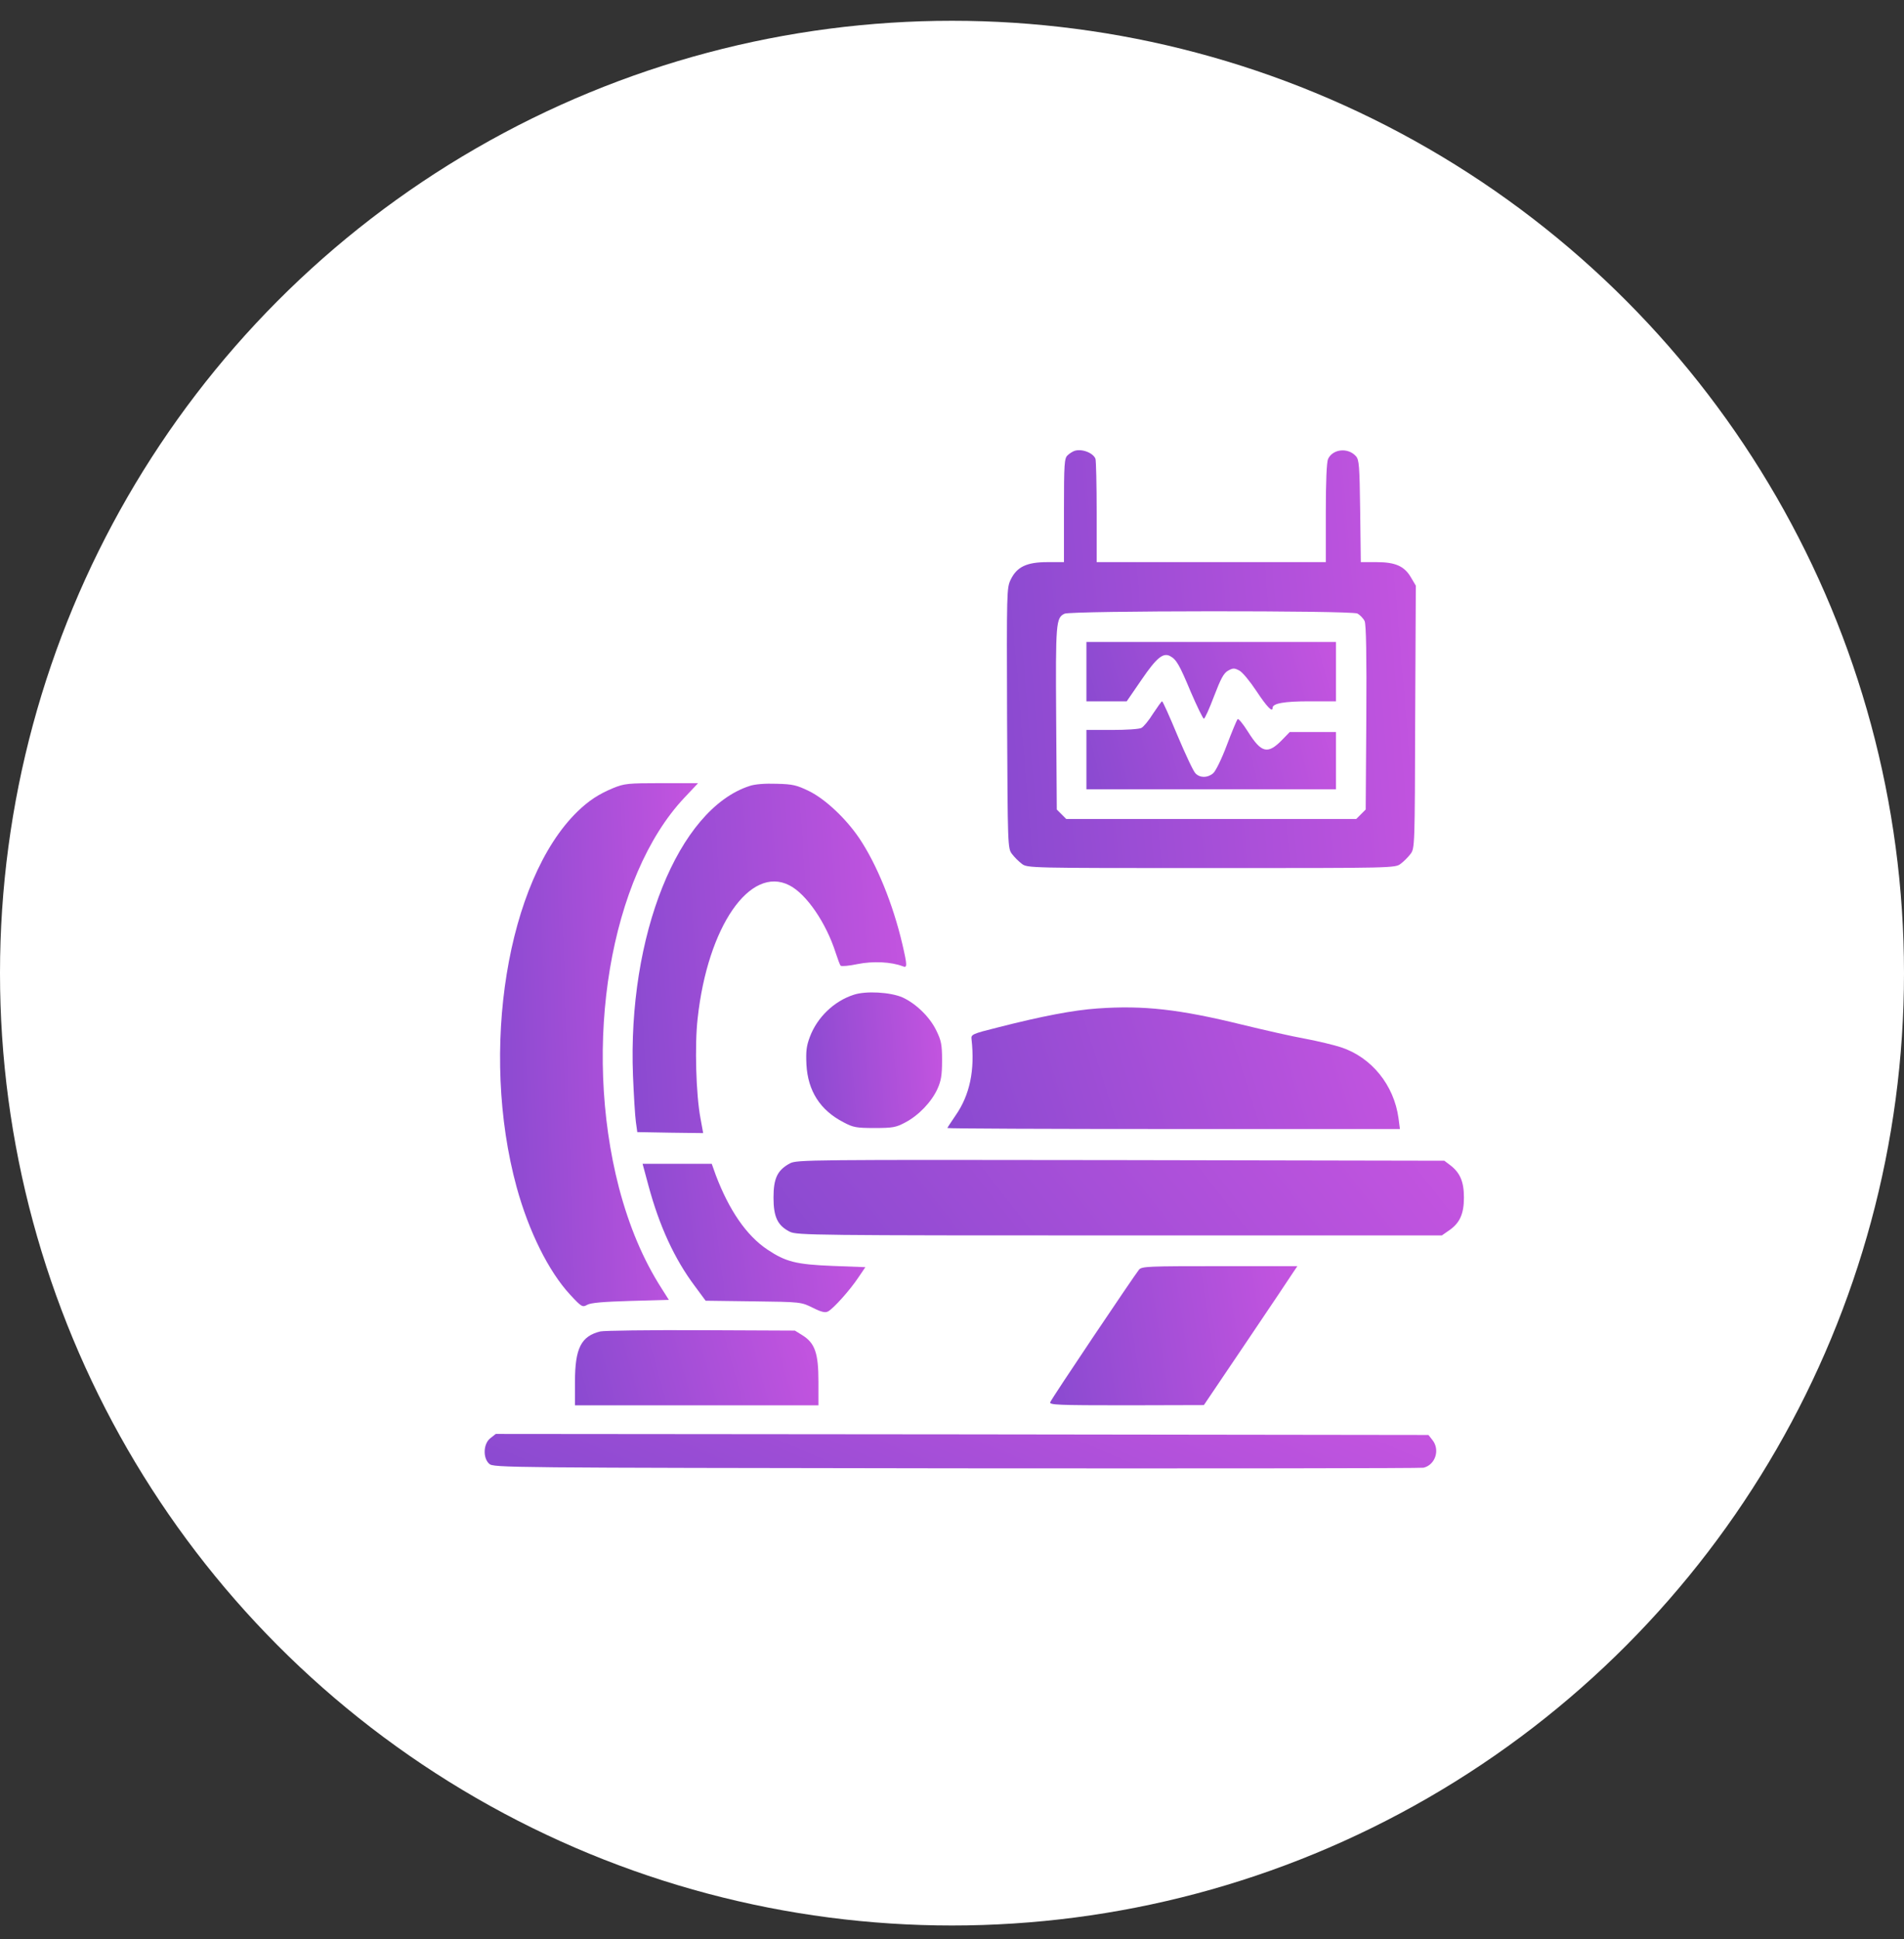
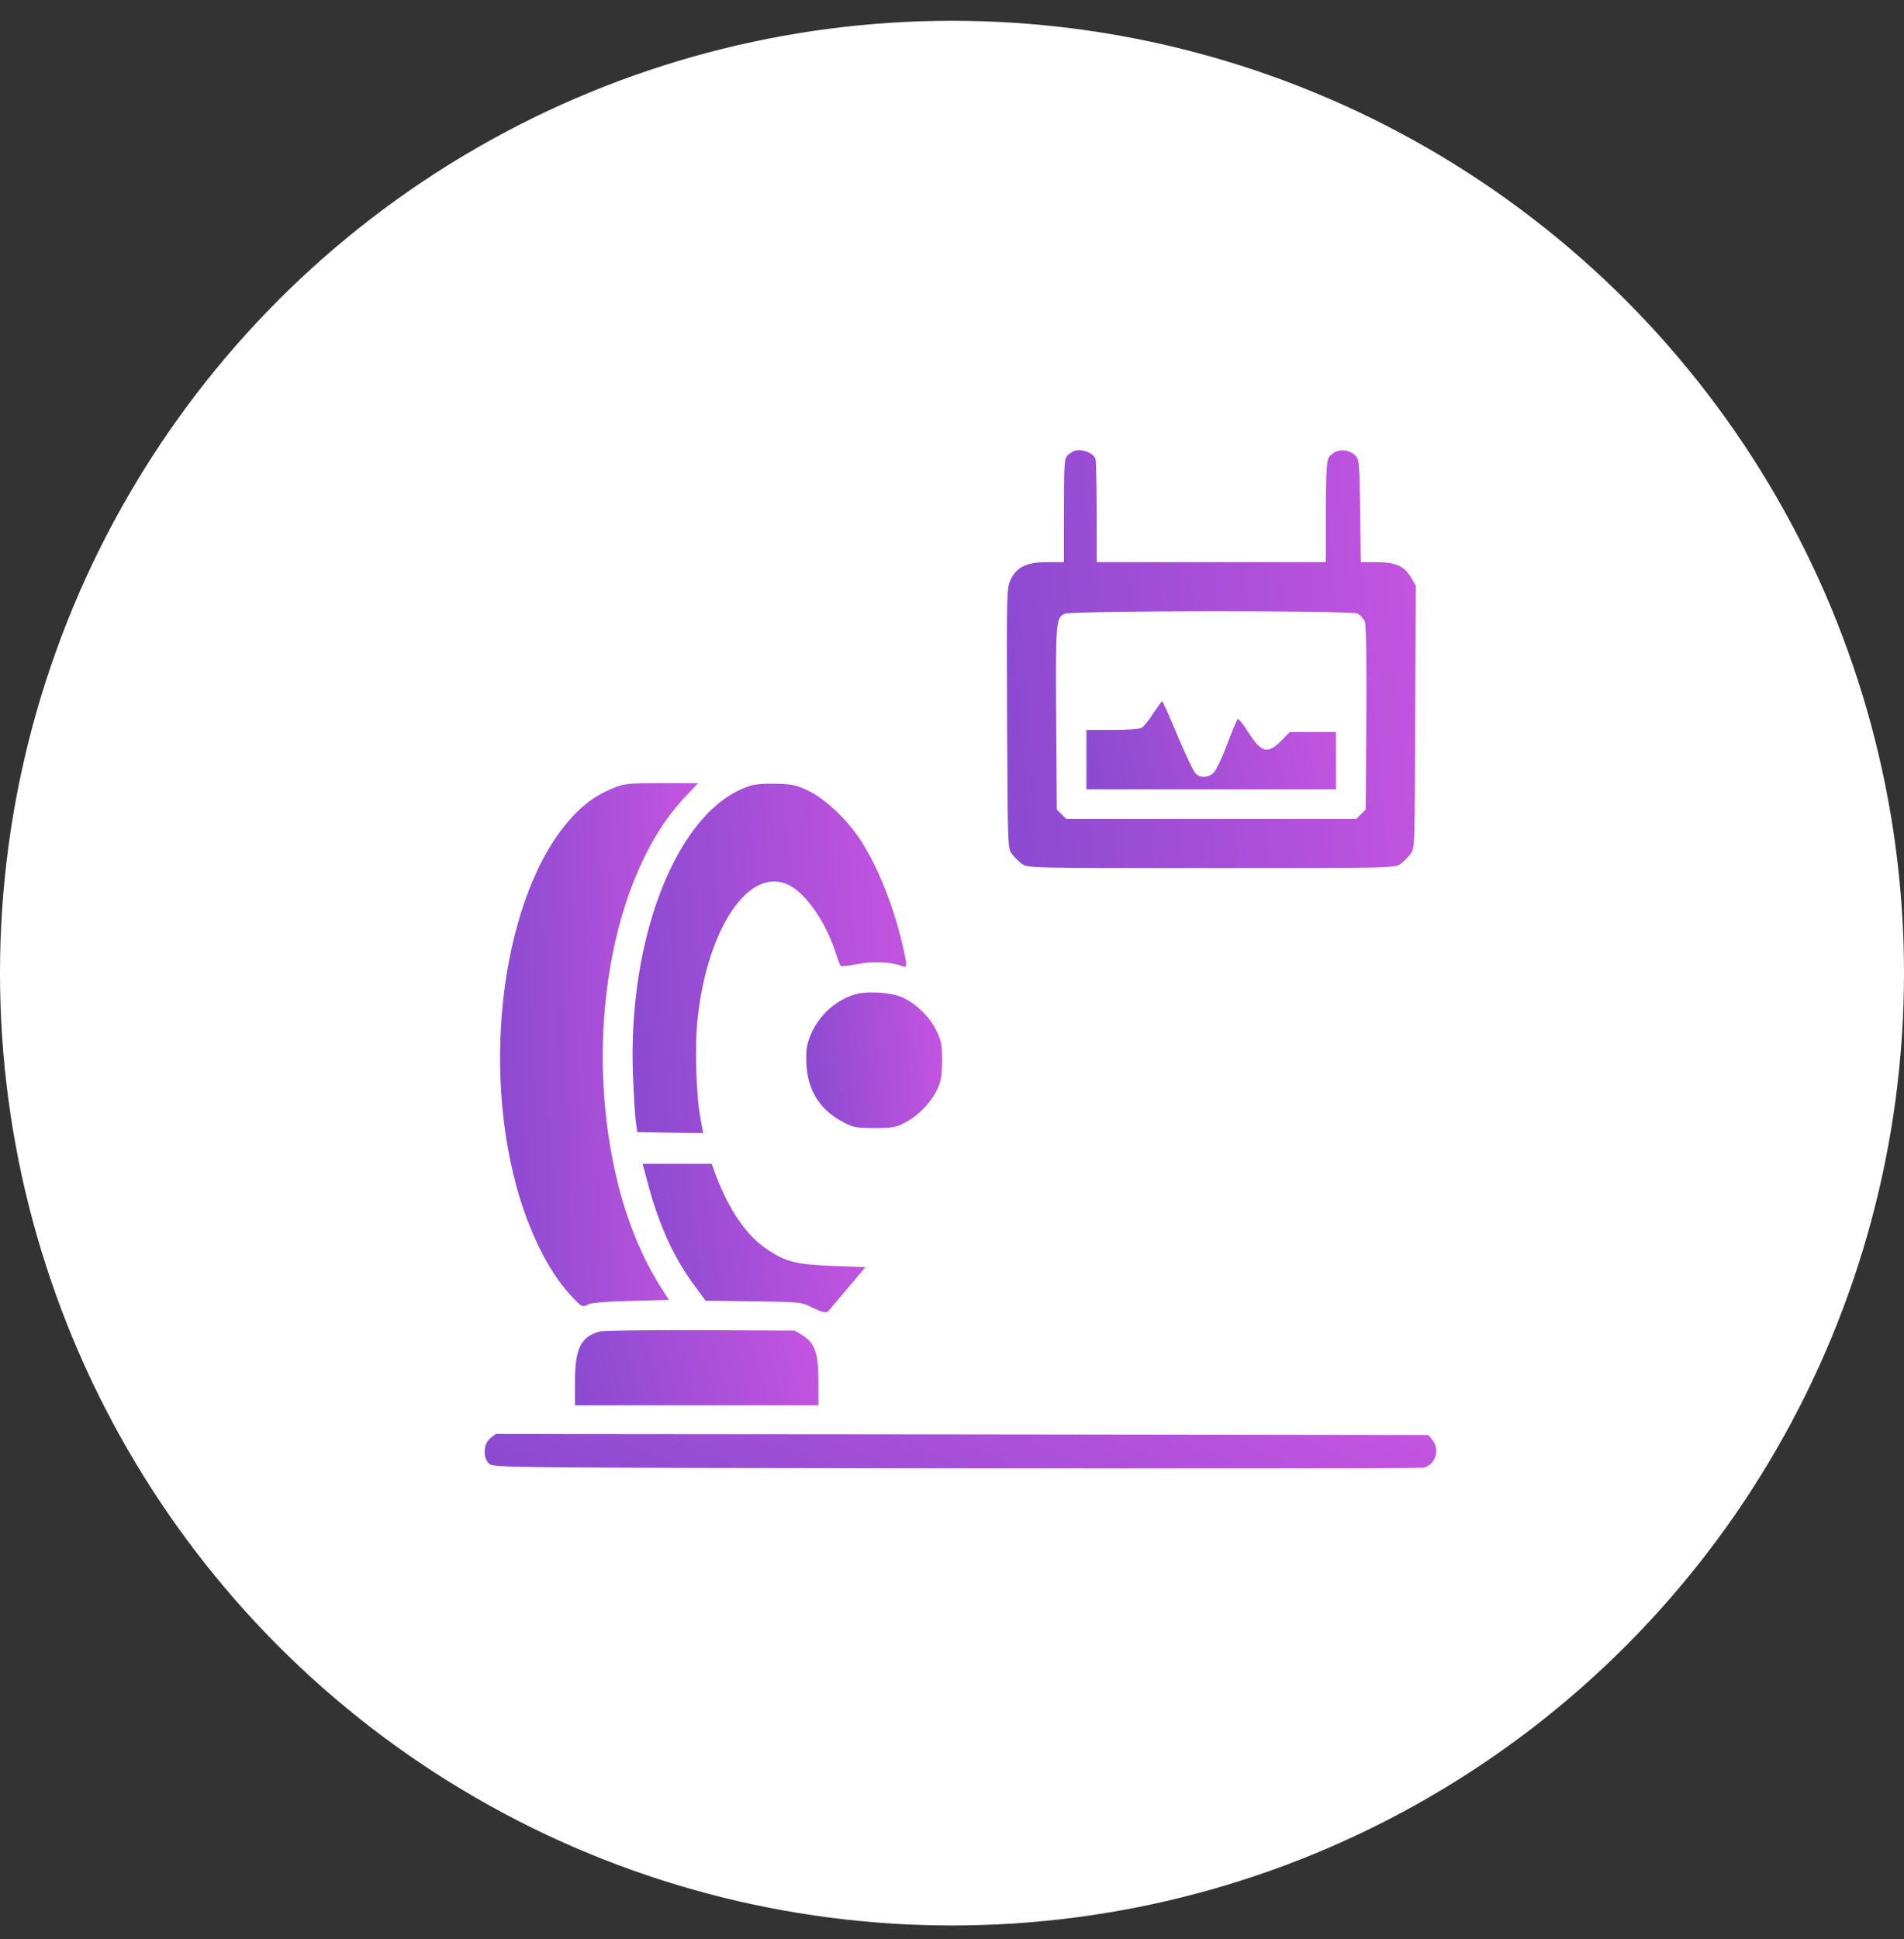
<svg xmlns="http://www.w3.org/2000/svg" width="55" height="56" viewBox="0 0 55 56" fill="none">
  <rect x="0" y="0" width="55" height="56" fill="#333333" stroke="none" />
  <circle cx="27.5" cy="28.1" r="27.5" fill="white" />
  <path d="M31.029 13.023C30.982 13.041 30.893 13.094 30.84 13.147C30.746 13.23 30.734 13.383 30.734 14.737V16.232H30.255C29.658 16.232 29.375 16.368 29.197 16.734C29.079 16.976 29.079 17.071 29.091 20.741C29.109 24.428 29.109 24.499 29.233 24.659C29.298 24.747 29.428 24.877 29.516 24.942C29.676 25.066 29.717 25.066 34.989 25.066C40.26 25.066 40.301 25.066 40.461 24.942C40.55 24.877 40.679 24.747 40.745 24.659C40.869 24.499 40.869 24.428 40.88 20.705L40.898 16.911L40.762 16.681C40.573 16.35 40.313 16.232 39.764 16.232H39.309L39.291 14.76C39.273 13.437 39.261 13.277 39.167 13.171C38.936 12.916 38.499 12.964 38.363 13.253C38.322 13.348 38.298 13.892 38.298 14.813V16.232H34.989H31.679V14.79C31.679 13.998 31.662 13.301 31.644 13.247C31.573 13.07 31.236 12.946 31.029 13.023ZM39.208 17.715C39.285 17.756 39.385 17.857 39.421 17.939C39.462 18.046 39.48 18.921 39.468 20.741L39.45 23.376L39.314 23.512L39.178 23.648H34.989H30.799L30.663 23.512L30.527 23.376L30.509 20.741C30.491 17.969 30.503 17.839 30.752 17.721C30.941 17.632 39.007 17.626 39.208 17.715Z" fill="url(#paint0_linear_5439_761)" />
-   <path d="M31.383 19.394V20.251H31.962H32.547L32.978 19.624C33.41 18.992 33.599 18.838 33.8 18.945C33.983 19.045 34.066 19.187 34.397 19.979C34.58 20.404 34.751 20.753 34.775 20.753C34.804 20.753 34.934 20.463 35.07 20.103C35.265 19.595 35.348 19.435 35.478 19.364C35.62 19.287 35.655 19.287 35.803 19.364C35.892 19.412 36.11 19.677 36.294 19.955C36.595 20.41 36.761 20.582 36.761 20.44C36.761 20.31 37.097 20.251 37.824 20.251H38.592V19.394V18.537H34.988H31.383V19.394Z" fill="url(#paint1_linear_5439_761)" />
  <path d="M33.309 20.605C33.185 20.806 33.032 20.989 32.972 21.019C32.913 21.054 32.535 21.078 32.127 21.078H31.383V21.935V22.791H34.988H38.592V21.964V21.137H37.925H37.257L37.05 21.35C36.624 21.793 36.441 21.751 36.051 21.131C35.91 20.906 35.774 20.741 35.75 20.765C35.726 20.794 35.584 21.131 35.437 21.521C35.289 21.917 35.112 22.277 35.041 22.331C34.881 22.466 34.663 22.466 34.533 22.331C34.474 22.277 34.243 21.781 34.013 21.237C33.788 20.694 33.587 20.25 33.569 20.25C33.552 20.25 33.439 20.41 33.309 20.605Z" fill="url(#paint2_linear_5439_761)" />
  <path d="M17.714 22.756C17.289 22.933 17.011 23.116 16.68 23.435C14.647 25.415 13.849 30.349 14.925 34.285C15.279 35.568 15.847 36.708 16.461 37.376C16.804 37.748 16.828 37.754 16.963 37.677C17.07 37.618 17.424 37.589 18.216 37.565L19.321 37.535L19.115 37.21C18.577 36.371 18.175 35.414 17.88 34.297C16.81 30.166 17.625 25.309 19.771 23.033L20.166 22.614H19.115C18.134 22.614 18.033 22.626 17.714 22.756Z" fill="url(#paint3_linear_5439_761)" />
  <path d="M21.648 22.697C19.591 23.37 18.126 27.017 18.285 31.065C18.309 31.632 18.344 32.229 18.368 32.394L18.409 32.69L19.361 32.707L20.312 32.719L20.235 32.294C20.105 31.614 20.064 30.172 20.153 29.404C20.442 26.757 21.666 24.984 22.8 25.563C23.291 25.811 23.864 26.644 24.142 27.519C24.201 27.696 24.26 27.862 24.284 27.885C24.307 27.909 24.526 27.891 24.774 27.838C25.217 27.749 25.749 27.773 26.08 27.903C26.21 27.956 26.21 27.885 26.068 27.271C25.796 26.107 25.329 24.96 24.821 24.204C24.437 23.636 23.84 23.075 23.373 22.845C23.019 22.673 22.907 22.643 22.434 22.632C22.097 22.62 21.802 22.643 21.648 22.697Z" fill="url(#paint4_linear_5439_761)" />
  <path d="M24.66 28.725C24.093 28.908 23.608 29.375 23.396 29.936C23.295 30.202 23.277 30.356 23.295 30.74C23.337 31.502 23.691 32.058 24.365 32.406C24.642 32.554 24.731 32.572 25.263 32.572C25.789 32.572 25.884 32.554 26.149 32.412C26.534 32.211 26.906 31.821 27.077 31.449C27.184 31.213 27.213 31.053 27.213 30.622C27.213 30.161 27.189 30.048 27.048 29.759C26.858 29.363 26.457 28.979 26.073 28.802C25.724 28.648 25.009 28.607 24.66 28.725Z" fill="url(#paint5_linear_5439_761)" />
-   <path d="M31.705 29.12C31.007 29.168 30.086 29.345 28.815 29.67C28.082 29.853 28.047 29.871 28.064 30.007C28.165 30.899 28.017 31.62 27.598 32.217C27.474 32.4 27.367 32.56 27.367 32.572C27.367 32.589 30.31 32.601 33.903 32.601H40.439L40.398 32.288C40.268 31.331 39.618 30.533 38.743 30.243C38.548 30.178 38.081 30.066 37.709 29.995C37.337 29.93 36.509 29.741 35.877 29.587C34.069 29.144 33.04 29.026 31.705 29.12Z" fill="url(#paint6_linear_5439_761)" />
-   <path d="M22.817 33.594C22.456 33.789 22.344 34.025 22.344 34.581C22.344 35.142 22.462 35.39 22.817 35.568C23.012 35.668 23.591 35.674 32.337 35.674H41.65L41.845 35.538C42.164 35.325 42.288 35.059 42.288 34.581C42.288 34.12 42.176 33.86 41.886 33.641L41.721 33.517L32.372 33.499C23.354 33.487 23.017 33.487 22.817 33.594Z" fill="url(#paint7_linear_5439_761)" />
-   <path d="M18.734 34.244C19.047 35.402 19.484 36.354 20.069 37.134L20.383 37.559L21.759 37.577C23.131 37.595 23.137 37.595 23.473 37.76C23.733 37.89 23.84 37.914 23.922 37.867C24.076 37.784 24.555 37.252 24.797 36.886L24.998 36.59L24.07 36.555C22.995 36.513 22.699 36.437 22.167 36.082C21.564 35.68 21.062 34.947 20.678 33.937L20.56 33.606H19.561H18.562L18.734 34.244Z" fill="url(#paint8_linear_5439_761)" />
-   <path d="M32.903 36.661C32.767 36.827 30.374 40.384 30.338 40.49C30.309 40.567 30.545 40.579 32.536 40.579L34.776 40.573L36.017 38.735C36.703 37.719 37.306 36.821 37.365 36.726L37.477 36.561H35.237C33.175 36.561 32.986 36.567 32.903 36.661Z" fill="url(#paint9_linear_5439_761)" />
+   <path d="M18.734 34.244C19.047 35.402 19.484 36.354 20.069 37.134L20.383 37.559L21.759 37.577C23.131 37.595 23.137 37.595 23.473 37.76C23.733 37.89 23.84 37.914 23.922 37.867L24.998 36.59L24.07 36.555C22.995 36.513 22.699 36.437 22.167 36.082C21.564 35.68 21.062 34.947 20.678 33.937L20.56 33.606H19.561H18.562L18.734 34.244Z" fill="url(#paint8_linear_5439_761)" />
  <path d="M17.342 38.446C16.787 38.582 16.609 38.93 16.609 39.9V40.579H20.125H23.642V39.888C23.642 39.078 23.541 38.783 23.181 38.558L22.962 38.422L20.244 38.41C18.749 38.404 17.443 38.422 17.342 38.446Z" fill="url(#paint10_linear_5439_761)" />
  <path d="M14.162 41.531C13.961 41.69 13.943 42.098 14.132 42.269C14.256 42.381 14.575 42.381 27.623 42.399C34.969 42.405 41.044 42.399 41.121 42.381C41.464 42.299 41.605 41.861 41.375 41.578L41.263 41.436L27.789 41.418L14.321 41.406L14.162 41.531Z" fill="url(#paint11_linear_5439_761)" />
  <defs>
    <linearGradient id="paint0_linear_5439_761" x1="27.584" y1="20.153" x2="42.326" y2="18.92" gradientUnits="userSpaceOnUse">
      <stop stop-color="#8549CF" />
      <stop offset="1" stop-color="#C955E1" />
    </linearGradient>
    <linearGradient id="paint1_linear_5439_761" x1="30.466" y1="19.851" x2="38.877" y2="17.513" gradientUnits="userSpaceOnUse">
      <stop stop-color="#8549CF" />
      <stop offset="1" stop-color="#C955E1" />
    </linearGradient>
    <linearGradient id="paint2_linear_5439_761" x1="30.466" y1="21.757" x2="39.024" y2="19.682" gradientUnits="userSpaceOnUse">
      <stop stop-color="#8549CF" />
      <stop offset="1" stop-color="#C955E1" />
    </linearGradient>
    <linearGradient id="paint3_linear_5439_761" x1="13.718" y1="31.566" x2="20.901" y2="31.334" gradientUnits="userSpaceOnUse">
      <stop stop-color="#8549CF" />
      <stop offset="1" stop-color="#C955E1" />
    </linearGradient>
    <linearGradient id="paint4_linear_5439_761" x1="17.269" y1="28.61" x2="27.156" y2="27.949" gradientUnits="userSpaceOnUse">
      <stop stop-color="#8549CF" />
      <stop offset="1" stop-color="#C955E1" />
    </linearGradient>
    <linearGradient id="paint5_linear_5439_761" x1="22.79" y1="30.977" x2="27.686" y2="30.558" gradientUnits="userSpaceOnUse">
      <stop stop-color="#8549CF" />
      <stop offset="1" stop-color="#C955E1" />
    </linearGradient>
    <linearGradient id="paint6_linear_5439_761" x1="25.706" y1="31.171" x2="40.624" y2="26.426" gradientUnits="userSpaceOnUse">
      <stop stop-color="#8549CF" />
      <stop offset="1" stop-color="#C955E1" />
    </linearGradient>
    <linearGradient id="paint7_linear_5439_761" x1="19.809" y1="34.786" x2="35.366" y2="22.624" gradientUnits="userSpaceOnUse">
      <stop stop-color="#8549CF" />
      <stop offset="1" stop-color="#C955E1" />
    </linearGradient>
    <linearGradient id="paint8_linear_5439_761" x1="17.744" y1="36.145" x2="25.701" y2="35.123" gradientUnits="userSpaceOnUse">
      <stop stop-color="#8549CF" />
      <stop offset="1" stop-color="#C955E1" />
    </linearGradient>
    <linearGradient id="paint9_linear_5439_761" x1="29.428" y1="38.943" x2="38.2" y2="37.611" gradientUnits="userSpaceOnUse">
      <stop stop-color="#8549CF" />
      <stop offset="1" stop-color="#C955E1" />
    </linearGradient>
    <linearGradient id="paint10_linear_5439_761" x1="15.716" y1="39.696" x2="23.924" y2="37.423" gradientUnits="userSpaceOnUse">
      <stop stop-color="#8549CF" />
      <stop offset="1" stop-color="#C955E1" />
    </linearGradient>
    <linearGradient id="paint11_linear_5439_761" x1="10.506" y1="41.996" x2="15.763" y2="29.588" gradientUnits="userSpaceOnUse">
      <stop stop-color="#8549CF" />
      <stop offset="1" stop-color="#C955E1" />
    </linearGradient>
  </defs>
</svg>